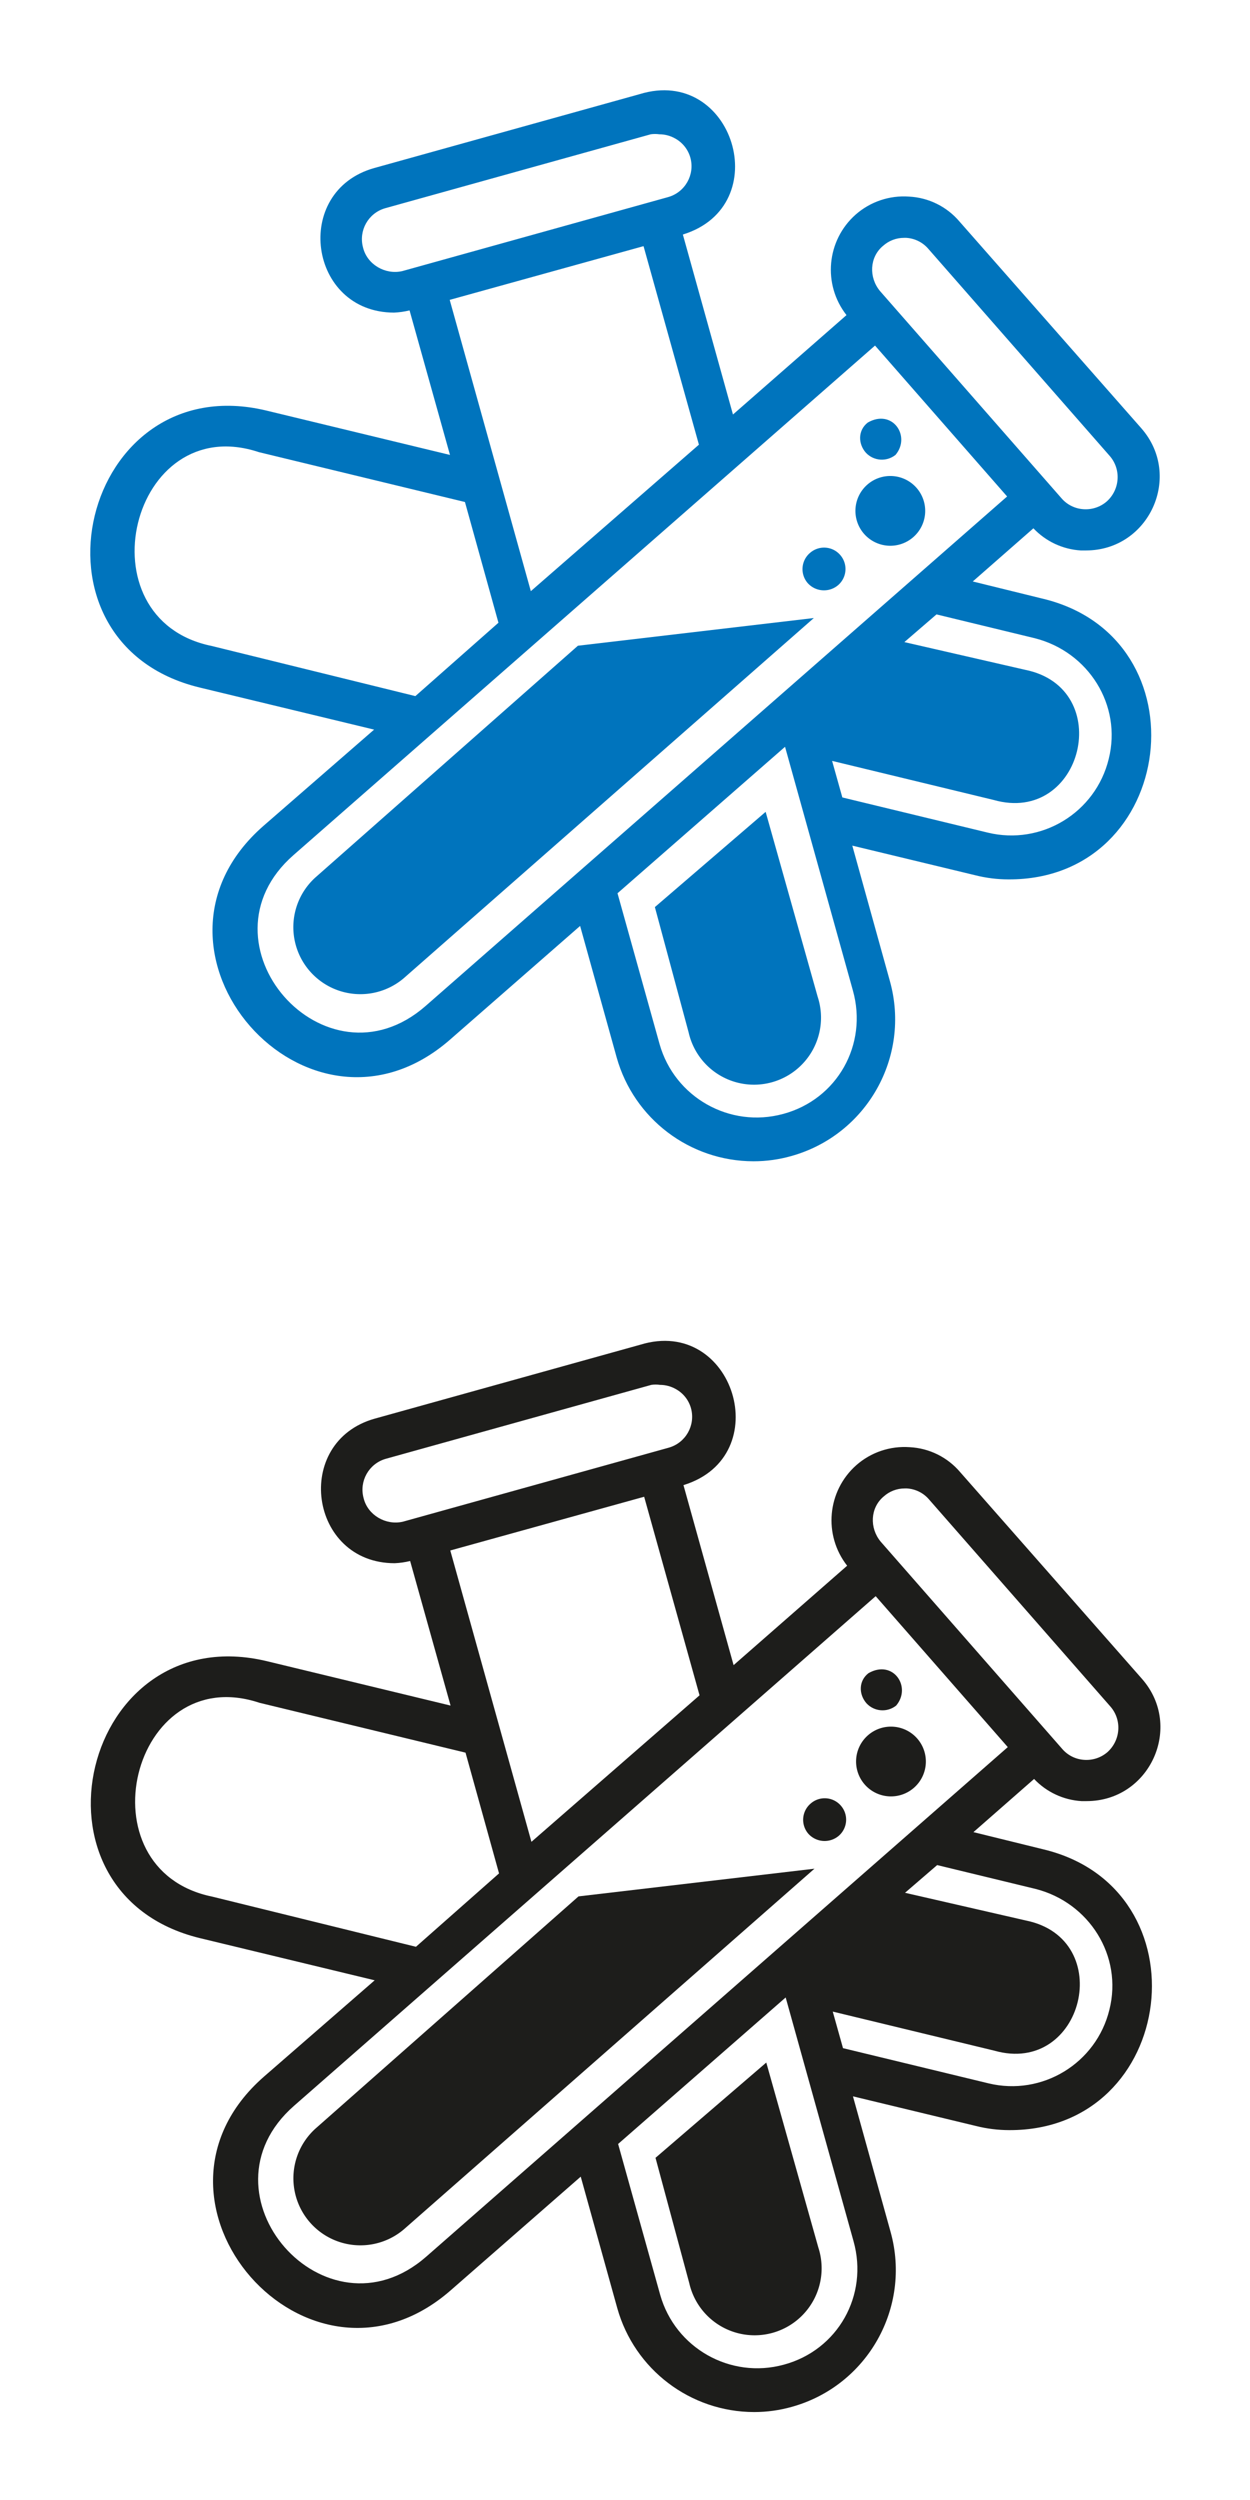
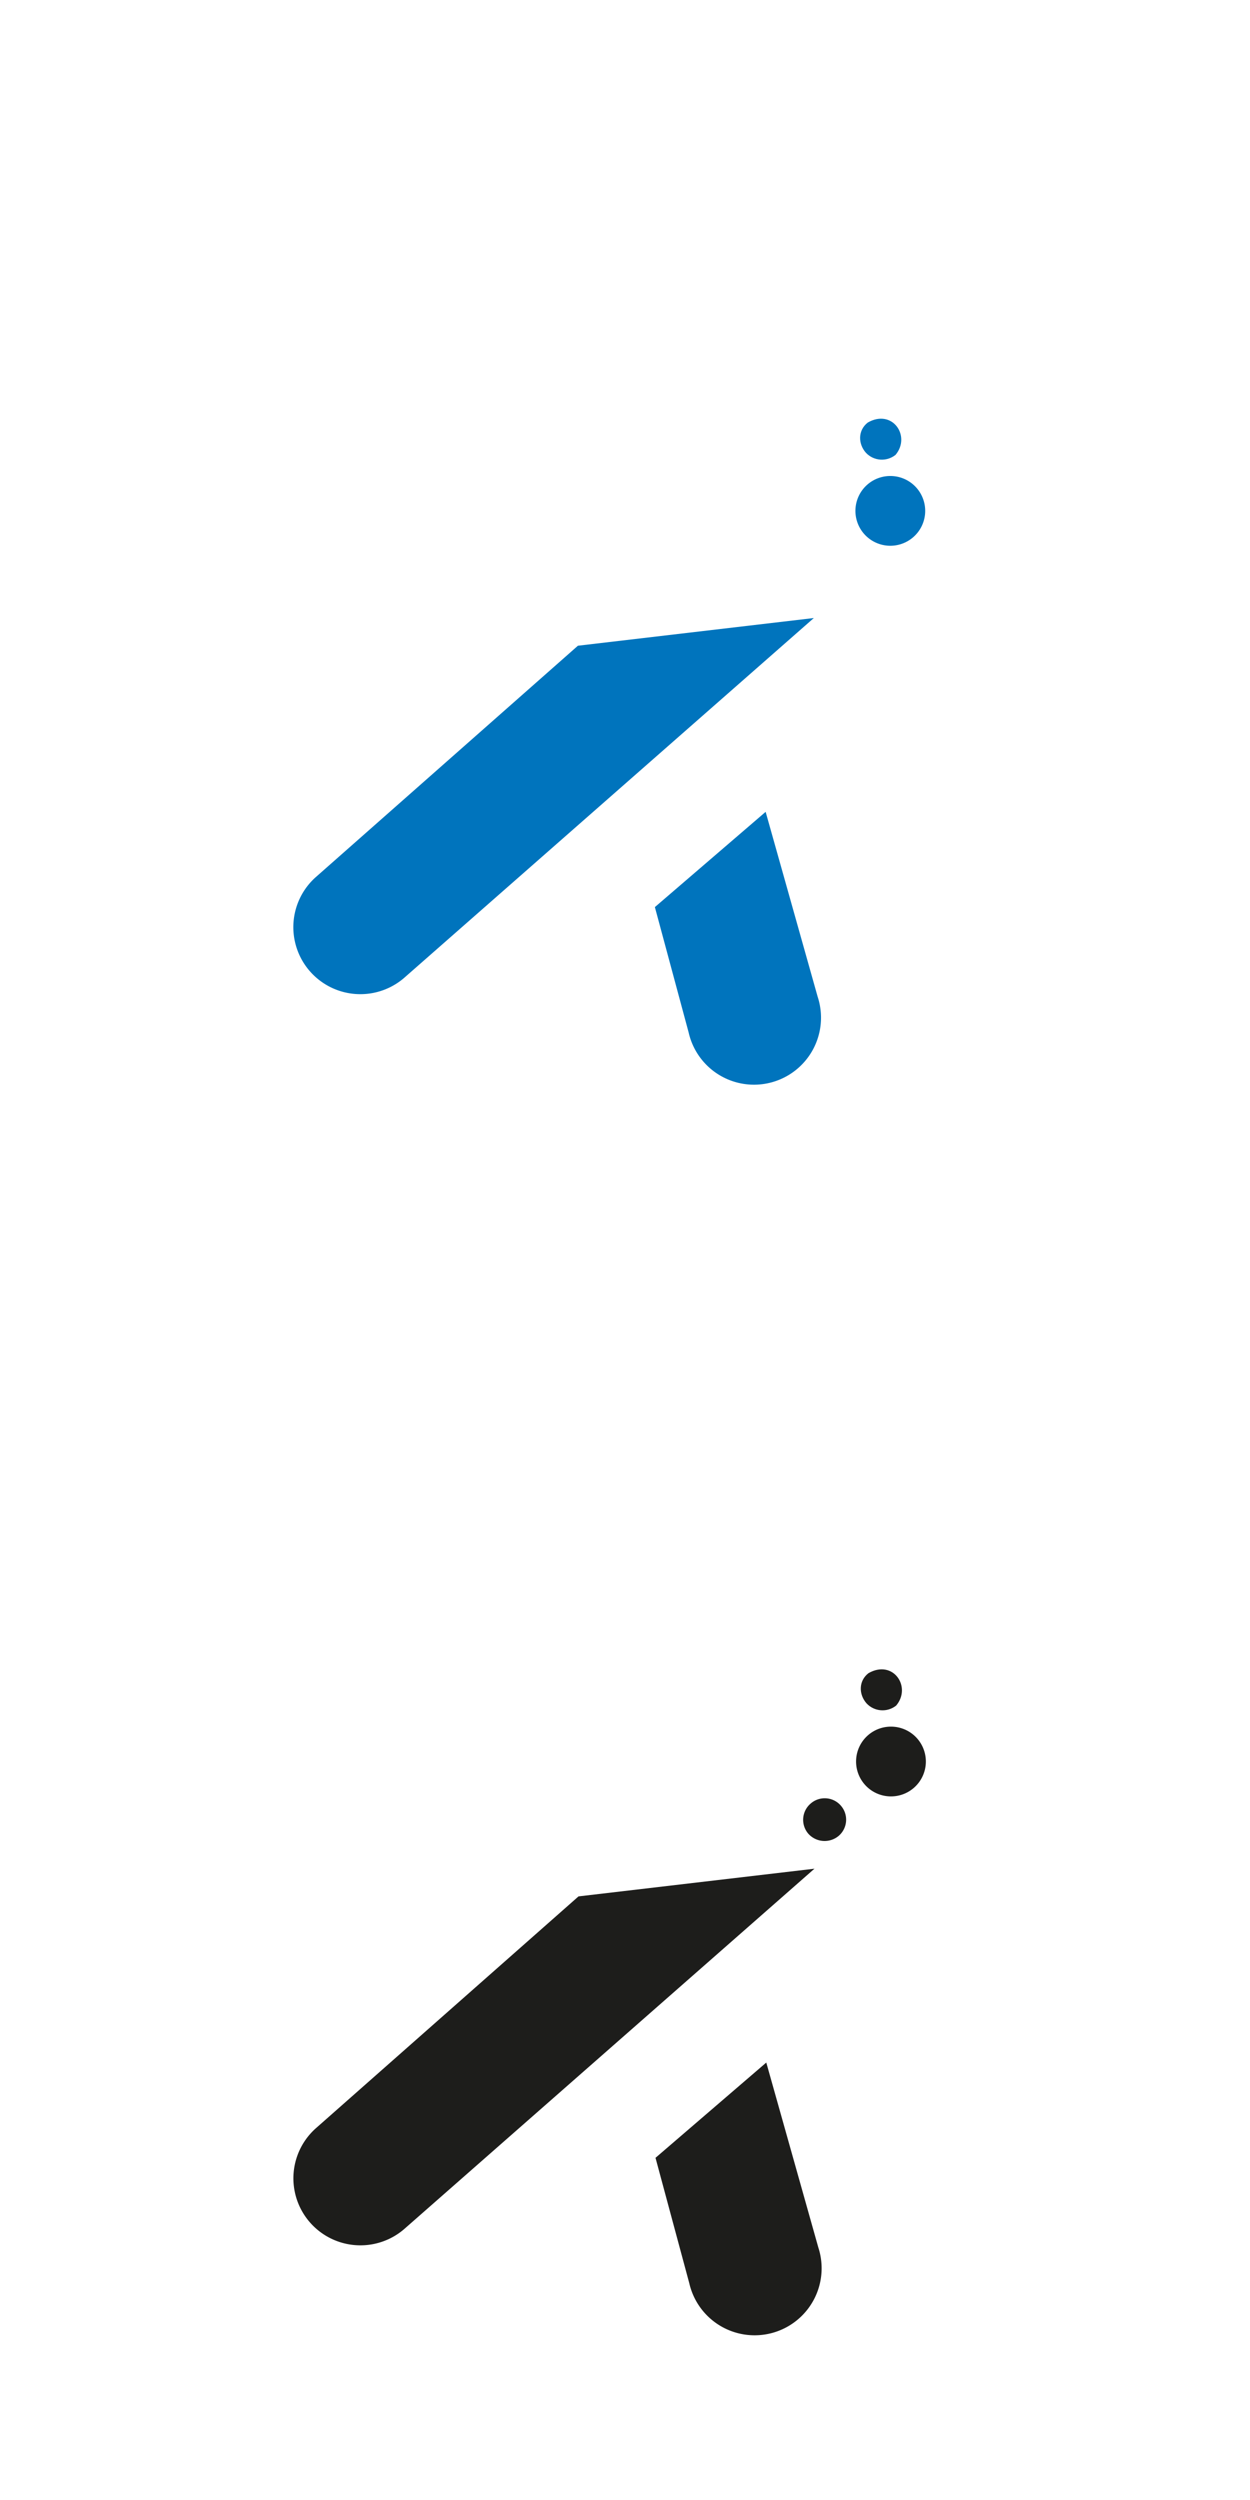
<svg xmlns="http://www.w3.org/2000/svg" xml:space="preserve" enable-background="new 0 0 90 180" viewBox="0 0 90 180" height="180px" width="90px" y="0px" x="0px" id="Ebene_1" version="1.1">
  <defs id="defs7102" />
  <g transform="matrix(1.994,0,0,1.994,-200.572,-128.082)" id="g4671">
    <path id="path4010" d="m 132.947,125.819 c 0.568,-0.675 -0.11,-1.678 -1,-1.17 -0.363,0.281 -0.353,0.77 -0.07,1.09 0.281,0.302 0.747,0.337 1.07,0.08 z" class="cls-1" style="fill:#1d1d1b;fill-opacity:1" />
    <path id="path4012" d="m 133.707,127.009 a 1.26,1.26 0 1 0 -0.12,1.78 1.26,1.26 0 0 0 0.12,-1.78 z" class="cls-1" style="fill:#1d1d1b;fill-opacity:1" />
    <path id="path4014" d="m 129.857,129.359 a 0.77,0.77 0 0 0 -0.08,1.09 0.79,0.79 0 0 0 1.1,0.07 0.77,0.77 0 0 0 0.07,-1.09 0.77,0.77 0 0 0 -1.09,-0.07 z" class="cls-1" style="fill:#1d1d1b;fill-opacity:1" />
    <path id="path4016" d="m 112.007,141.069 a 2.42,2.42 0 0 0 3.19,3.64 l 14.8,-13 -8.52,1 z" class="cls-1" style="fill:#1d1d1b;fill-opacity:1" />
-     <path id="path4018" d="m 138.257,131.009 -2.52,-0.62 2.19,-1.92 c 0.448,0.474 1.059,0.76 1.71,0.8 h 0.19 c 2.283,-0.003 3.502,-2.691 2,-4.41 l -6.57,-7.47 c -0.457,-0.538 -1.115,-0.864 -1.82,-0.9 -0.705,-0.051 -1.4,0.183 -1.93,0.65 -1.052,0.933 -1.197,2.523 -0.33,3.63 l -4.1,3.59 -1.81,-6.5 c 3.38,-1.04 1.82,-6.11 -1.56,-5.07 l -9.59,2.67 c -2.972,0.839 -2.368,5.217 0.72,5.22 0.189,-0.008 0.377,-0.035 0.56,-0.08 l 1.46,5.22 -6.62,-1.6 c -6.666,-1.612 -9.086,8.388 -2.42,10 l 6.3,1.52 -4,3.48 c -5.14,4.5 1.61,12.21 6.75,7.71 l 4.69,-4.1 1.32,4.75 c 0.622,2.215 2.64,3.746 4.94,3.75 0.463,4.4e-4 0.924,-0.064 1.37,-0.19 2.723,-0.763 4.315,-3.585 3.56,-6.31 l -1.36,-4.9 4.44,1.07 c 0.392,0.099 0.795,0.149 1.2,0.15 6.083,0.025 7.146,-8.727 1.23,-10.14 z m -5.76,-12.74 c 0.209,-0.188 0.479,-0.291 0.76,-0.29 h 0.08 c 0.305,0.019 0.59,0.159 0.79,0.39 l 6.56,7.49 c 0.201,0.232 0.301,0.534 0.28,0.84 -0.021,0.307 -0.161,0.594 -0.39,0.8 -0.232,0.201 -0.534,0.301 -0.84,0.28 -0.305,-0.019 -0.59,-0.159 -0.79,-0.39 l -6.56,-7.49 c -0.407,-0.492 -0.38,-1.221 0.11,-1.63 z m -12.72,12.47 -2.93,-10.52 7,-1.94 2,7.17 z m -6.06,-12.41 c -0.167,-0.613 0.19,-1.245 0.8,-1.42 l 9.59,-2.67 c 0.103,-0.015 0.207,-0.015 0.31,0 0.2,9e-5 0.396,0.052 0.57,0.15 0.269,0.147 0.467,0.396 0.55,0.69 0.172,0.619 -0.191,1.26 -0.81,1.43 l -9.59,2.67 c -0.615,0.144 -1.272,-0.236 -1.42,-0.85 z m -5.46,14.39 c -4.759,-0.968 -2.923,-8.539 1.7,-7 l 7.44,1.8 1.21,4.36 -3,2.65 z m 7.72,13 c -3.633,3.18 -8.403,-2.27 -4.77,-5.45 l 21,-18.4 4.77,5.45 z m 12.91,3.9 c -1.926,0.525 -3.916,-0.599 -4.46,-2.52 l -1.52,-5.45 6.05,-5.29 2.45,8.8 c 0.548,1.951 -0.563,3.934 -2.52,4.46 z m 11.76,-12.82 c -0.473,1.94 -2.429,3.131 -4.37,2.66 l -5.25,-1.27 -0.37,-1.32 5.83,1.41 c 3.228,0.918 4.43,-4.037 1.14,-4.7 l -4.36,-1 1.16,-1 3.55,0.86 c 1.939,0.491 3.156,2.419 2.67,4.36 z" class="cls-1" style="fill:#1d1d1b;fill-opacity:1" />
    <path id="path4020" d="m 128.257,138.709 -4,3.44 1.22,4.53 a 2.42,2.42 0 1 0 4.66,-1.29 z" class="cls-1" style="fill:#1d1d1b;fill-opacity:1" />
  </g>
  <g transform="translate(-86.377,-2.279)" id="g4723">
    <path style="fill:#0074bd;fill-opacity:1;stroke-width:1.994" class="cls-1" d="m 150.853,35.034 c 1.133,-1.345 -0.219,-3.346 -1.994,-2.333 -0.724,0.56 -0.704,1.535 -0.14,2.173 0.56,0.602 1.49,0.671 2.133,0.159 z" id="path4010-0" />
    <path style="fill:#0074bd;fill-opacity:1;stroke-width:1.994" class="cls-1" d="m 152.369,37.407 a 2.512,2.512 0 1 0 -0.239,3.549 2.512,2.512 0 0 0 0.239,-3.549 z" id="path4012-9" />
-     <path style="fill:#0074bd;fill-opacity:1;stroke-width:1.994" class="cls-1" d="m 144.693,42.092 a 1.535,1.535 0 0 0 -0.159,2.173 1.575,1.575 0 0 0 2.193,0.14 1.535,1.535 0 0 0 0.14,-2.173 1.535,1.535 0 0 0 -2.173,-0.14 z" id="path4014-0" />
    <path style="fill:#0074bd;fill-opacity:1;stroke-width:1.994" class="cls-1" d="m 109.107,65.437 a 4.825,4.825 0 0 0 6.36,7.257 l 29.506,-25.917 -16.986,1.994 z" id="path4016-1" />
-     <path style="fill:#0074bd;fill-opacity:1;stroke-width:1.994" class="cls-1" d="m 161.44,45.381 -5.024,-1.236 4.366,-3.828 c 0.893,0.945 2.112,1.515 3.409,1.595 h 0.379 c 4.551,-0.006 6.981,-5.364 3.987,-8.792 L 155.459,18.228 c -0.91,-1.073 -2.223,-1.722 -3.628,-1.794 -1.405,-0.102 -2.791,0.365 -3.848,1.296 -2.097,1.859 -2.386,5.03 -0.658,7.237 l -8.174,7.157 -3.608,-12.959 c 6.739,-2.073 3.628,-12.181 -3.11,-10.108 l -19.119,5.323 c -5.925,1.672 -4.721,10.401 1.435,10.407 0.377,-0.016 0.751,-0.069 1.116,-0.159 l 2.911,10.407 -13.198,-3.19 c -13.29,-3.215 -18.115,16.722 -4.825,19.936 l 12.56,3.03 -7.975,6.938 c -10.247,8.971 3.21,24.342 13.457,15.371 l 9.35,-8.174 2.632,9.47 c 1.24,4.415 5.263,7.469 9.849,7.476 0.924,8.77e-4 1.843,-0.127 2.731,-0.379 5.429,-1.521 8.603,-7.147 7.097,-12.58 l -2.711,-9.769 8.852,2.133 c 0.782,0.198 1.586,0.298 2.392,0.299 12.127,0.05 14.248,-17.4 2.452,-20.216 z M 149.956,19.982 c 0.416,-0.374 0.956,-0.58 1.515,-0.578 h 0.159 c 0.608,0.038 1.175,0.318 1.575,0.778 l 13.078,14.932 c 0.4,0.462 0.601,1.065 0.558,1.675 -0.041,0.613 -0.32,1.185 -0.778,1.595 -0.462,0.4 -1.065,0.601 -1.675,0.558 -0.608,-0.038 -1.175,-0.318 -1.575,-0.778 l -13.078,-14.932 c -0.812,-0.981 -0.758,-2.433 0.219,-3.25 z m -25.359,24.861 -5.841,-20.973 13.956,-3.868 3.987,14.294 z M 112.516,20.102 c -0.333,-1.221 0.378,-2.483 1.595,-2.831 l 19.119,-5.323 c 0.205,-0.029 0.413,-0.029 0.618,0 0.398,1.79e-4 0.79,0.103 1.136,0.299 0.535,0.293 0.93,0.788 1.097,1.376 0.344,1.233 -0.38,2.512 -1.615,2.851 l -19.119,5.323 c -1.227,0.287 -2.535,-0.47 -2.831,-1.695 z m -10.885,28.689 c -9.487,-1.93 -5.828,-17.023 3.389,-13.956 l 14.833,3.589 2.412,8.692 -5.981,5.283 z m 15.391,25.917 c -7.244,6.34 -16.753,-4.526 -9.51,-10.865 l 41.867,-36.683 9.51,10.865 z m 25.738,7.775 c -3.84,1.047 -7.807,-1.194 -8.892,-5.024 l -3.03,-10.865 12.062,-10.546 4.884,17.544 c 1.093,3.89 -1.122,7.843 -5.024,8.892 z m 23.445,-25.559 c -0.944,3.868 -4.842,6.242 -8.712,5.303 l -10.467,-2.532 -0.738,-2.632 11.623,2.811 c 6.435,1.831 8.831,-8.049 2.273,-9.37 l -8.692,-1.994 2.313,-1.994 7.077,1.715 c 3.866,0.979 6.291,4.823 5.323,8.692 z" id="path4018-7" />
    <path style="fill:#0074bd;fill-opacity:1;stroke-width:1.994" class="cls-1" d="m 141.503,60.732 -7.975,6.858 2.432,9.031 a 4.825,4.825 0 1 0 9.29,-2.572 z" id="path4020-2" />
  </g>
</svg>